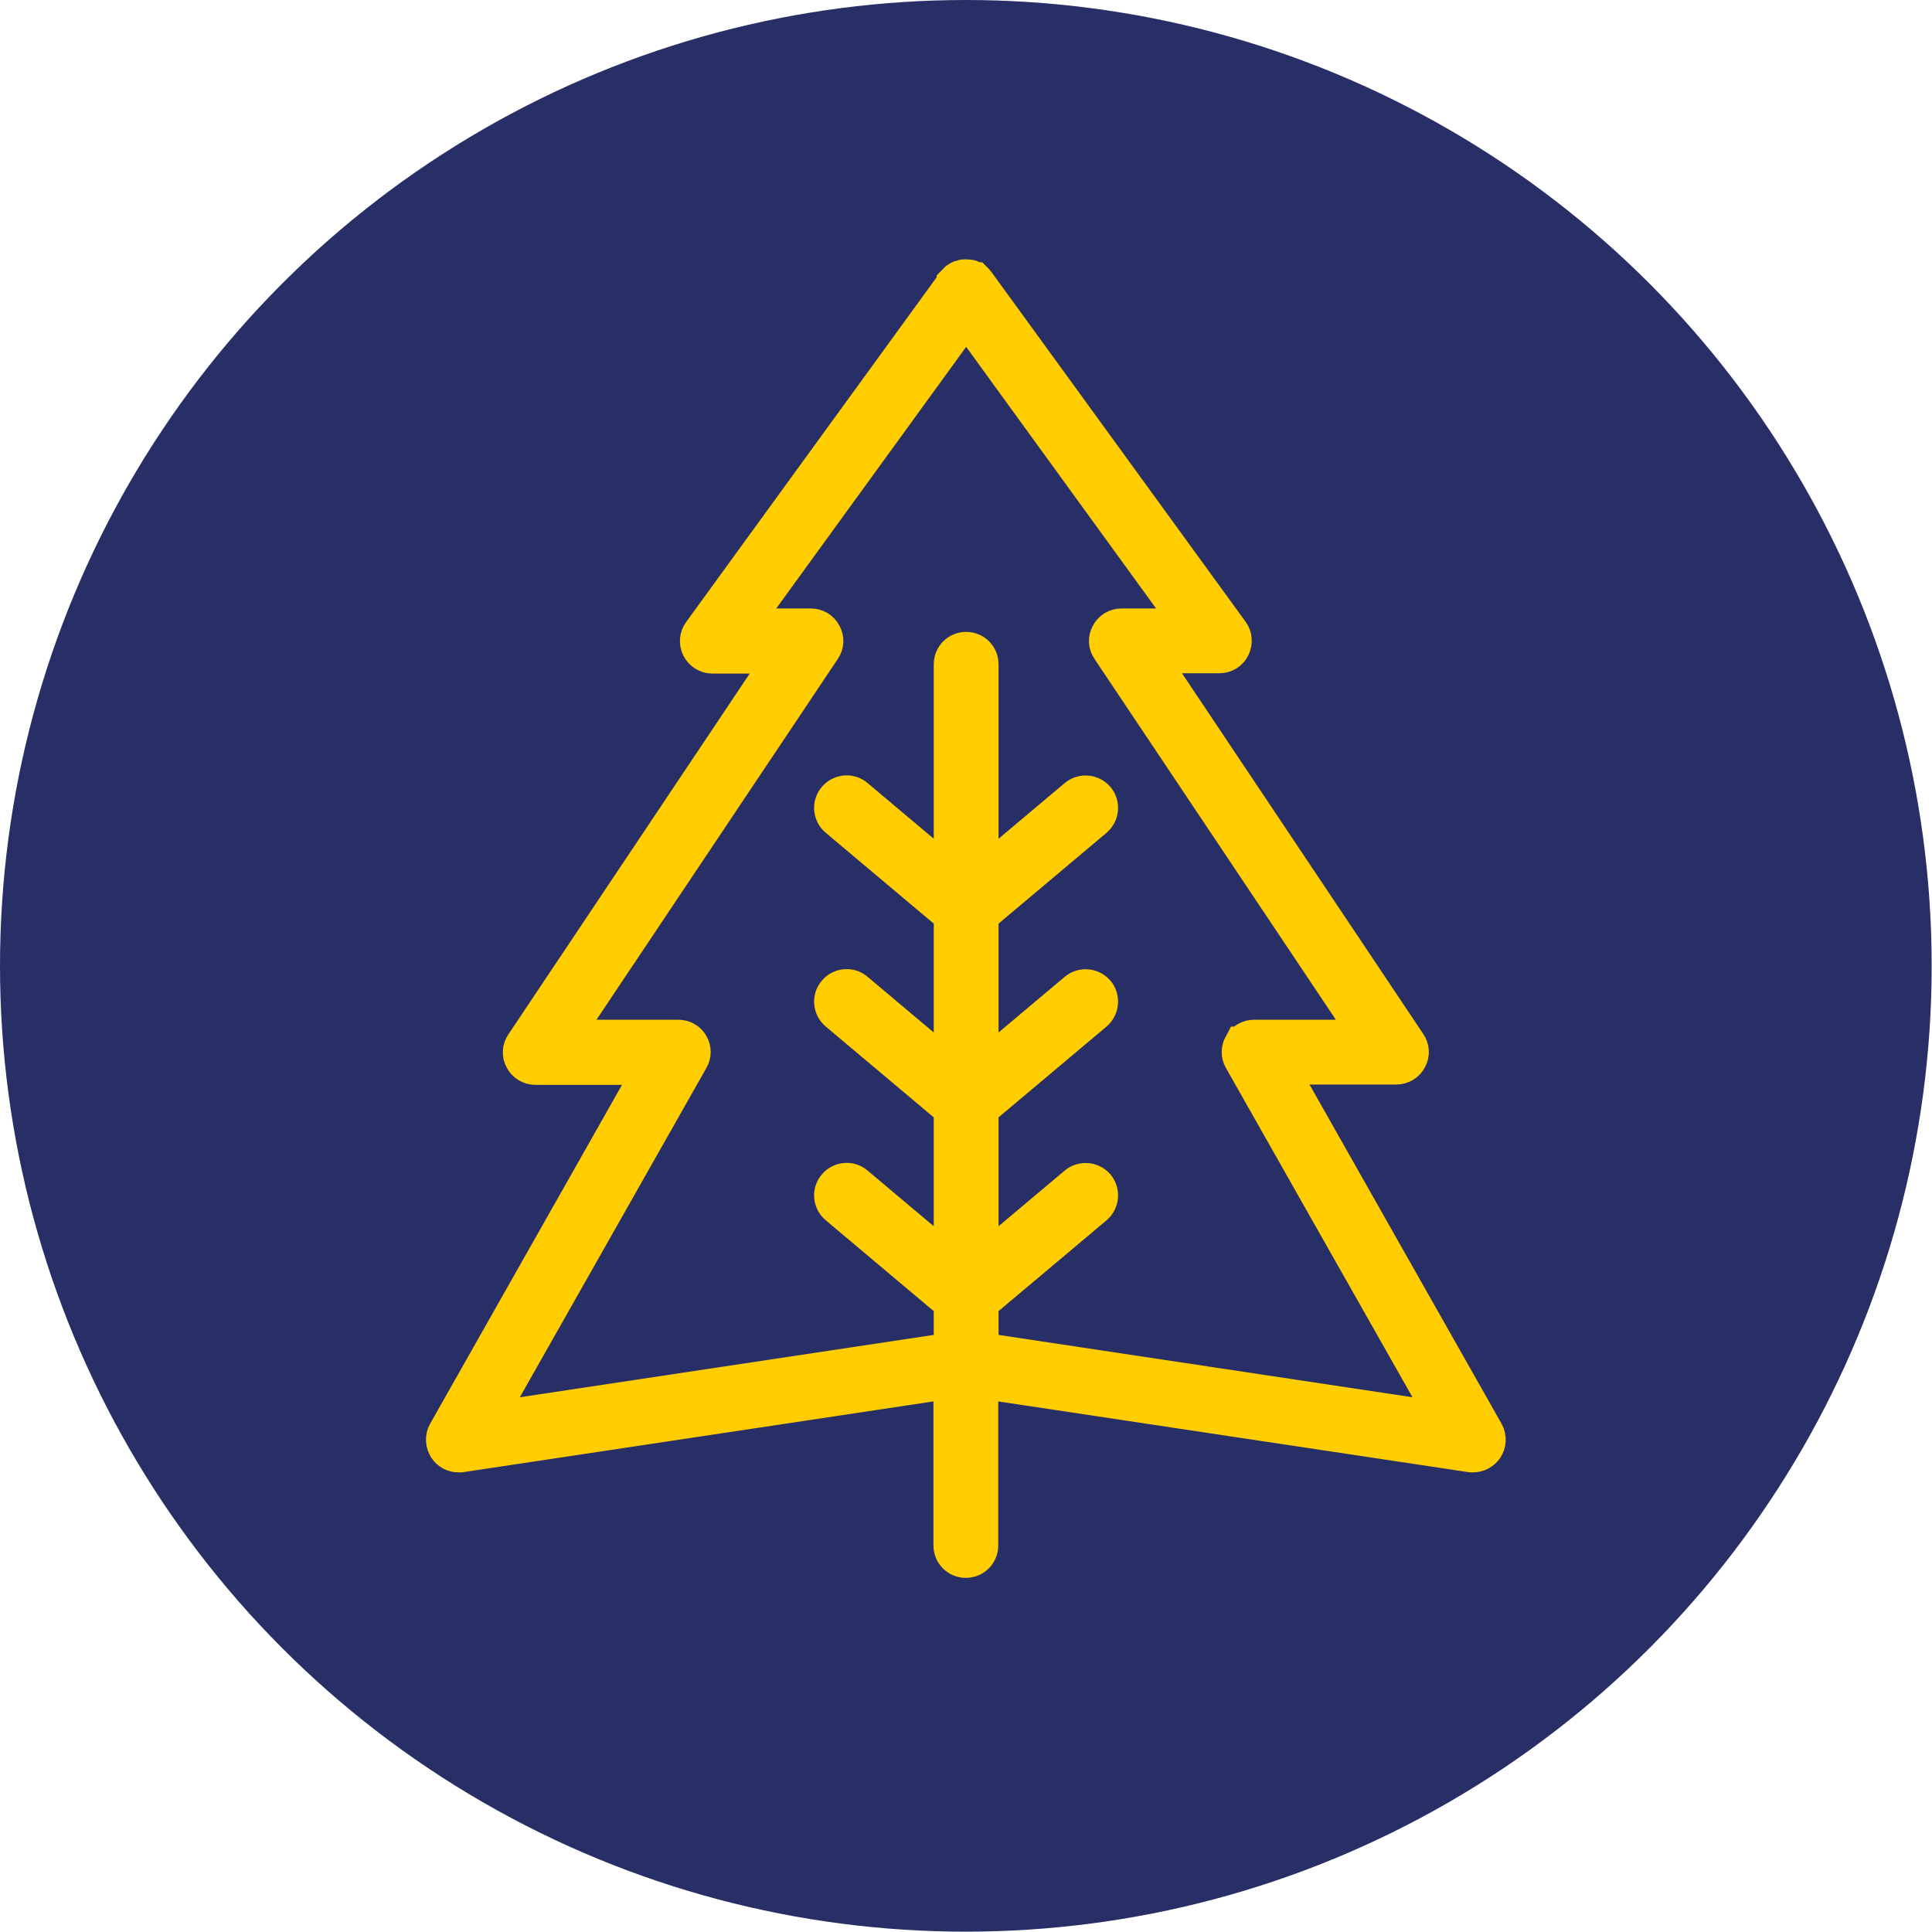
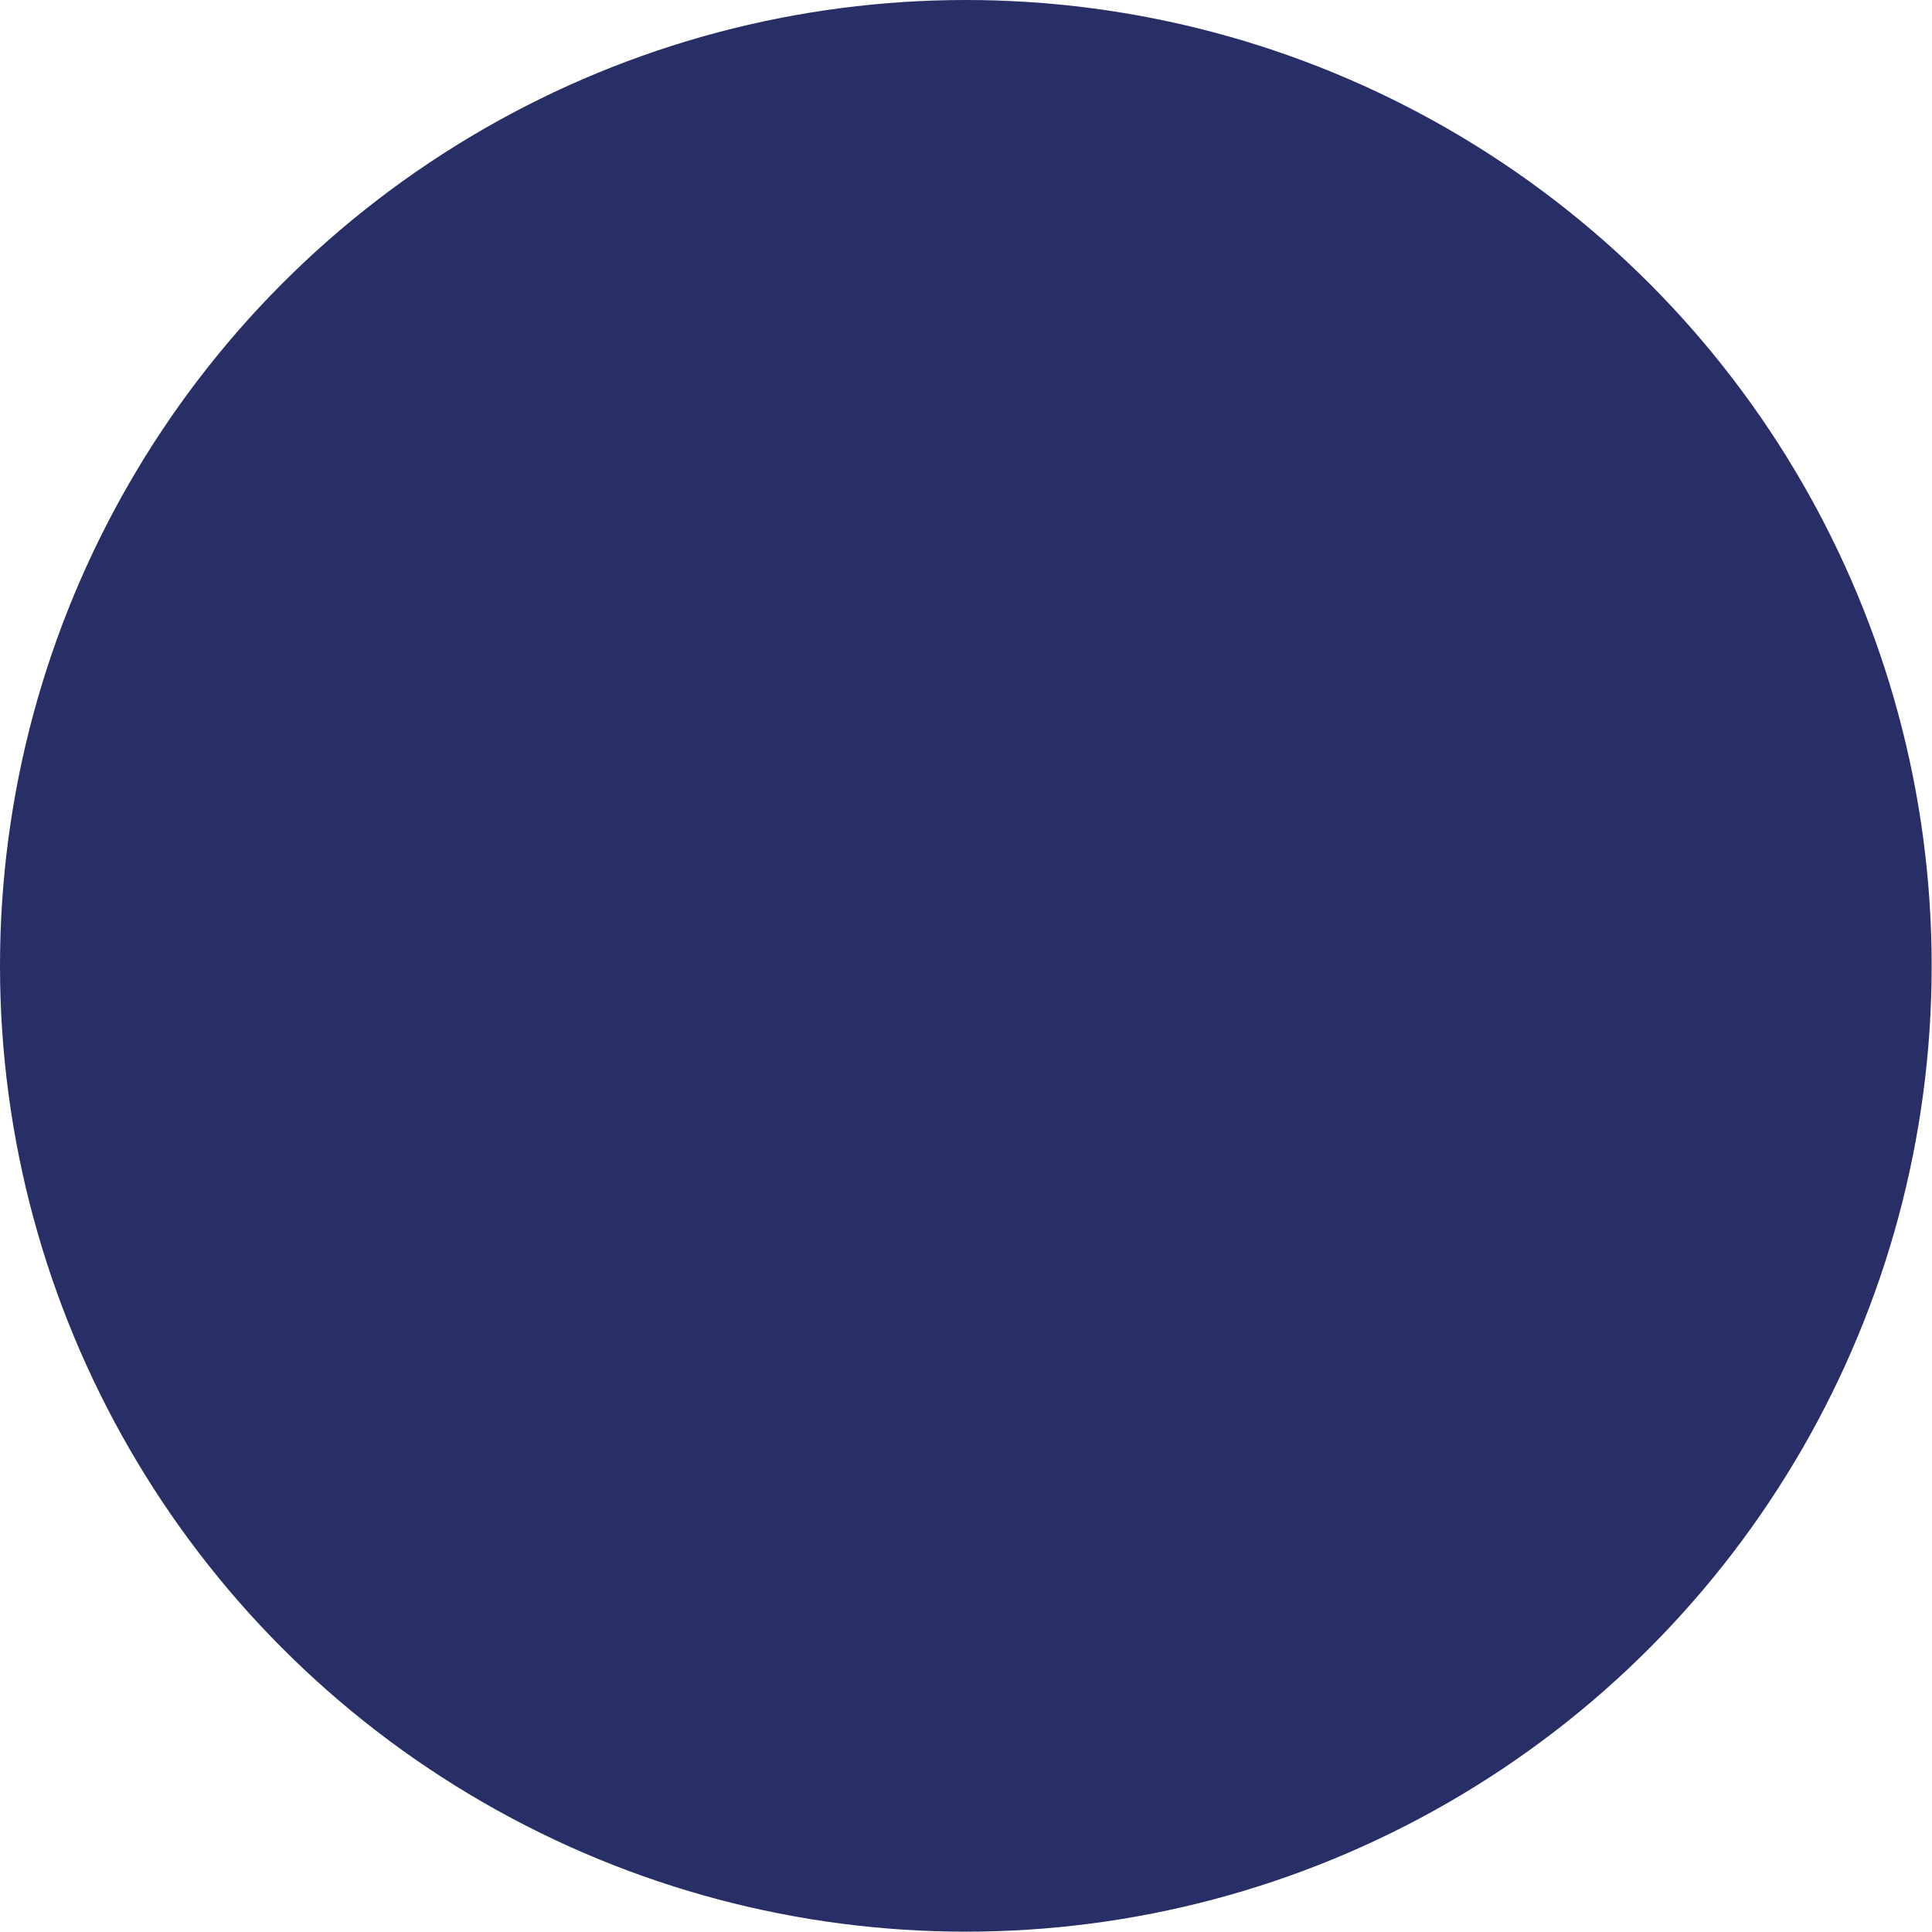
<svg xmlns="http://www.w3.org/2000/svg" xml:space="preserve" width="210mm" height="210mm" style="shape-rendering:geometricPrecision; text-rendering:geometricPrecision; image-rendering:optimizeQuality; fill-rule:evenodd; clip-rule:evenodd" viewBox="0 0 5933 5933">
  <defs>
    <style type="text/css">
   
    .str0 {stroke:#FFCD00;stroke-width:113.001;stroke-linecap:round}
    .fil0 {fill:#282F67}
    .fil1 {fill:#FFCD00}
   
  </style>
  </defs>
  <g id="Vrstva_x0020_1">
    <circle class="fil0" cx="2966" cy="2966" r="2966" />
-     <path class="fil1 str0" d="M3925 3274l363 0c16,0 31,-9 38,-23 8,-14 7,-31 -2,-44l-800 -1196 221 0c16,0 31,-9 38,-24 7,-14 6,-32 -4,-45l-779 -1072c0,-1 -1,-1 -1,-2 -1,-1 -2,-2 -3,-3 -1,-1 -2,-2 -3,-3 -1,0 -1,-1 -2,-2 0,0 -1,-1 -2,-1 -1,-1 -3,-2 -4,-2 -1,-1 -2,-1 -4,-2 -1,-1 -3,-1 -4,-1 -1,0 -3,-1 -4,-1 -1,0 -3,0 -4,0 -1,0 -3,0 -4,0 -1,0 -3,0 -4,0 -1,0 -3,0 -4,1 -1,0 -3,1 -4,1 -1,0 -3,1 -4,1 -1,0 -2,1 -3,2 -1,1 -3,1 -4,2 0,0 -1,1 -1,1 -1,0 -1,1 -2,2 -1,1 -2,2 -3,3 -1,1 -2,2 -3,3 0,1 -1,1 -1,2l-779 1072c-10,13 -11,31 -4,45 7,14 22,24 38,24l221 0 -800 1196c-9,13 -10,30 -2,44 7,14 22,23 38,23l363 0 -637 1125c-8,14 -7,32 2,46 8,12 21,19 36,19 2,0 4,0 6,0l1509 -227 0 508c0,24 19,43 43,43 24,0 43,-19 43,-43l0 -508 1509 227c2,0 4,0 6,0 14,0 27,-7 36,-19 9,-14 10,-31 2,-46l-637 -1125zm-111 -65c8,-13 22,-21 37,-21l357 0 -800 -1196c-9,-13 -10,-30 -2,-44 7,-14 22,-23 38,-23l217 0 -694 -956 -694 956 217 0c16,0 31,9 38,23 8,14 7,31 -2,44l-800 1196 357 0c15,0 30,8 37,21 8,13 8,30 0,43l-630 1112 1434 -216 0 -148 -352 -296c-18,-15 -21,-43 -5,-61 15,-18 43,-21 61,-5l296 249 0 -482 -352 -296c-18,-15 -21,-43 -5,-61 15,-18 43,-21 61,-5l296 249 0 -482 -352 -296c-18,-15 -21,-43 -5,-61 15,-18 43,-21 61,-5l296 249 0 -657c0,-24 19,-43 43,-43 24,0 43,19 43,43l0 657 296 -249c18,-15 45,-13 61,5 15,18 13,45 -5,61l-352 296 0 482 296 -249c18,-15 45,-13 61,5 15,18 13,45 -5,61l-352 296 0 482 296 -249c18,-15 45,-13 61,5 15,18 13,45 -5,61l-352 296 0 148 1434 216 -630 -1112c-8,-13 -7,-30 0,-43z" />
  </g>
</svg>